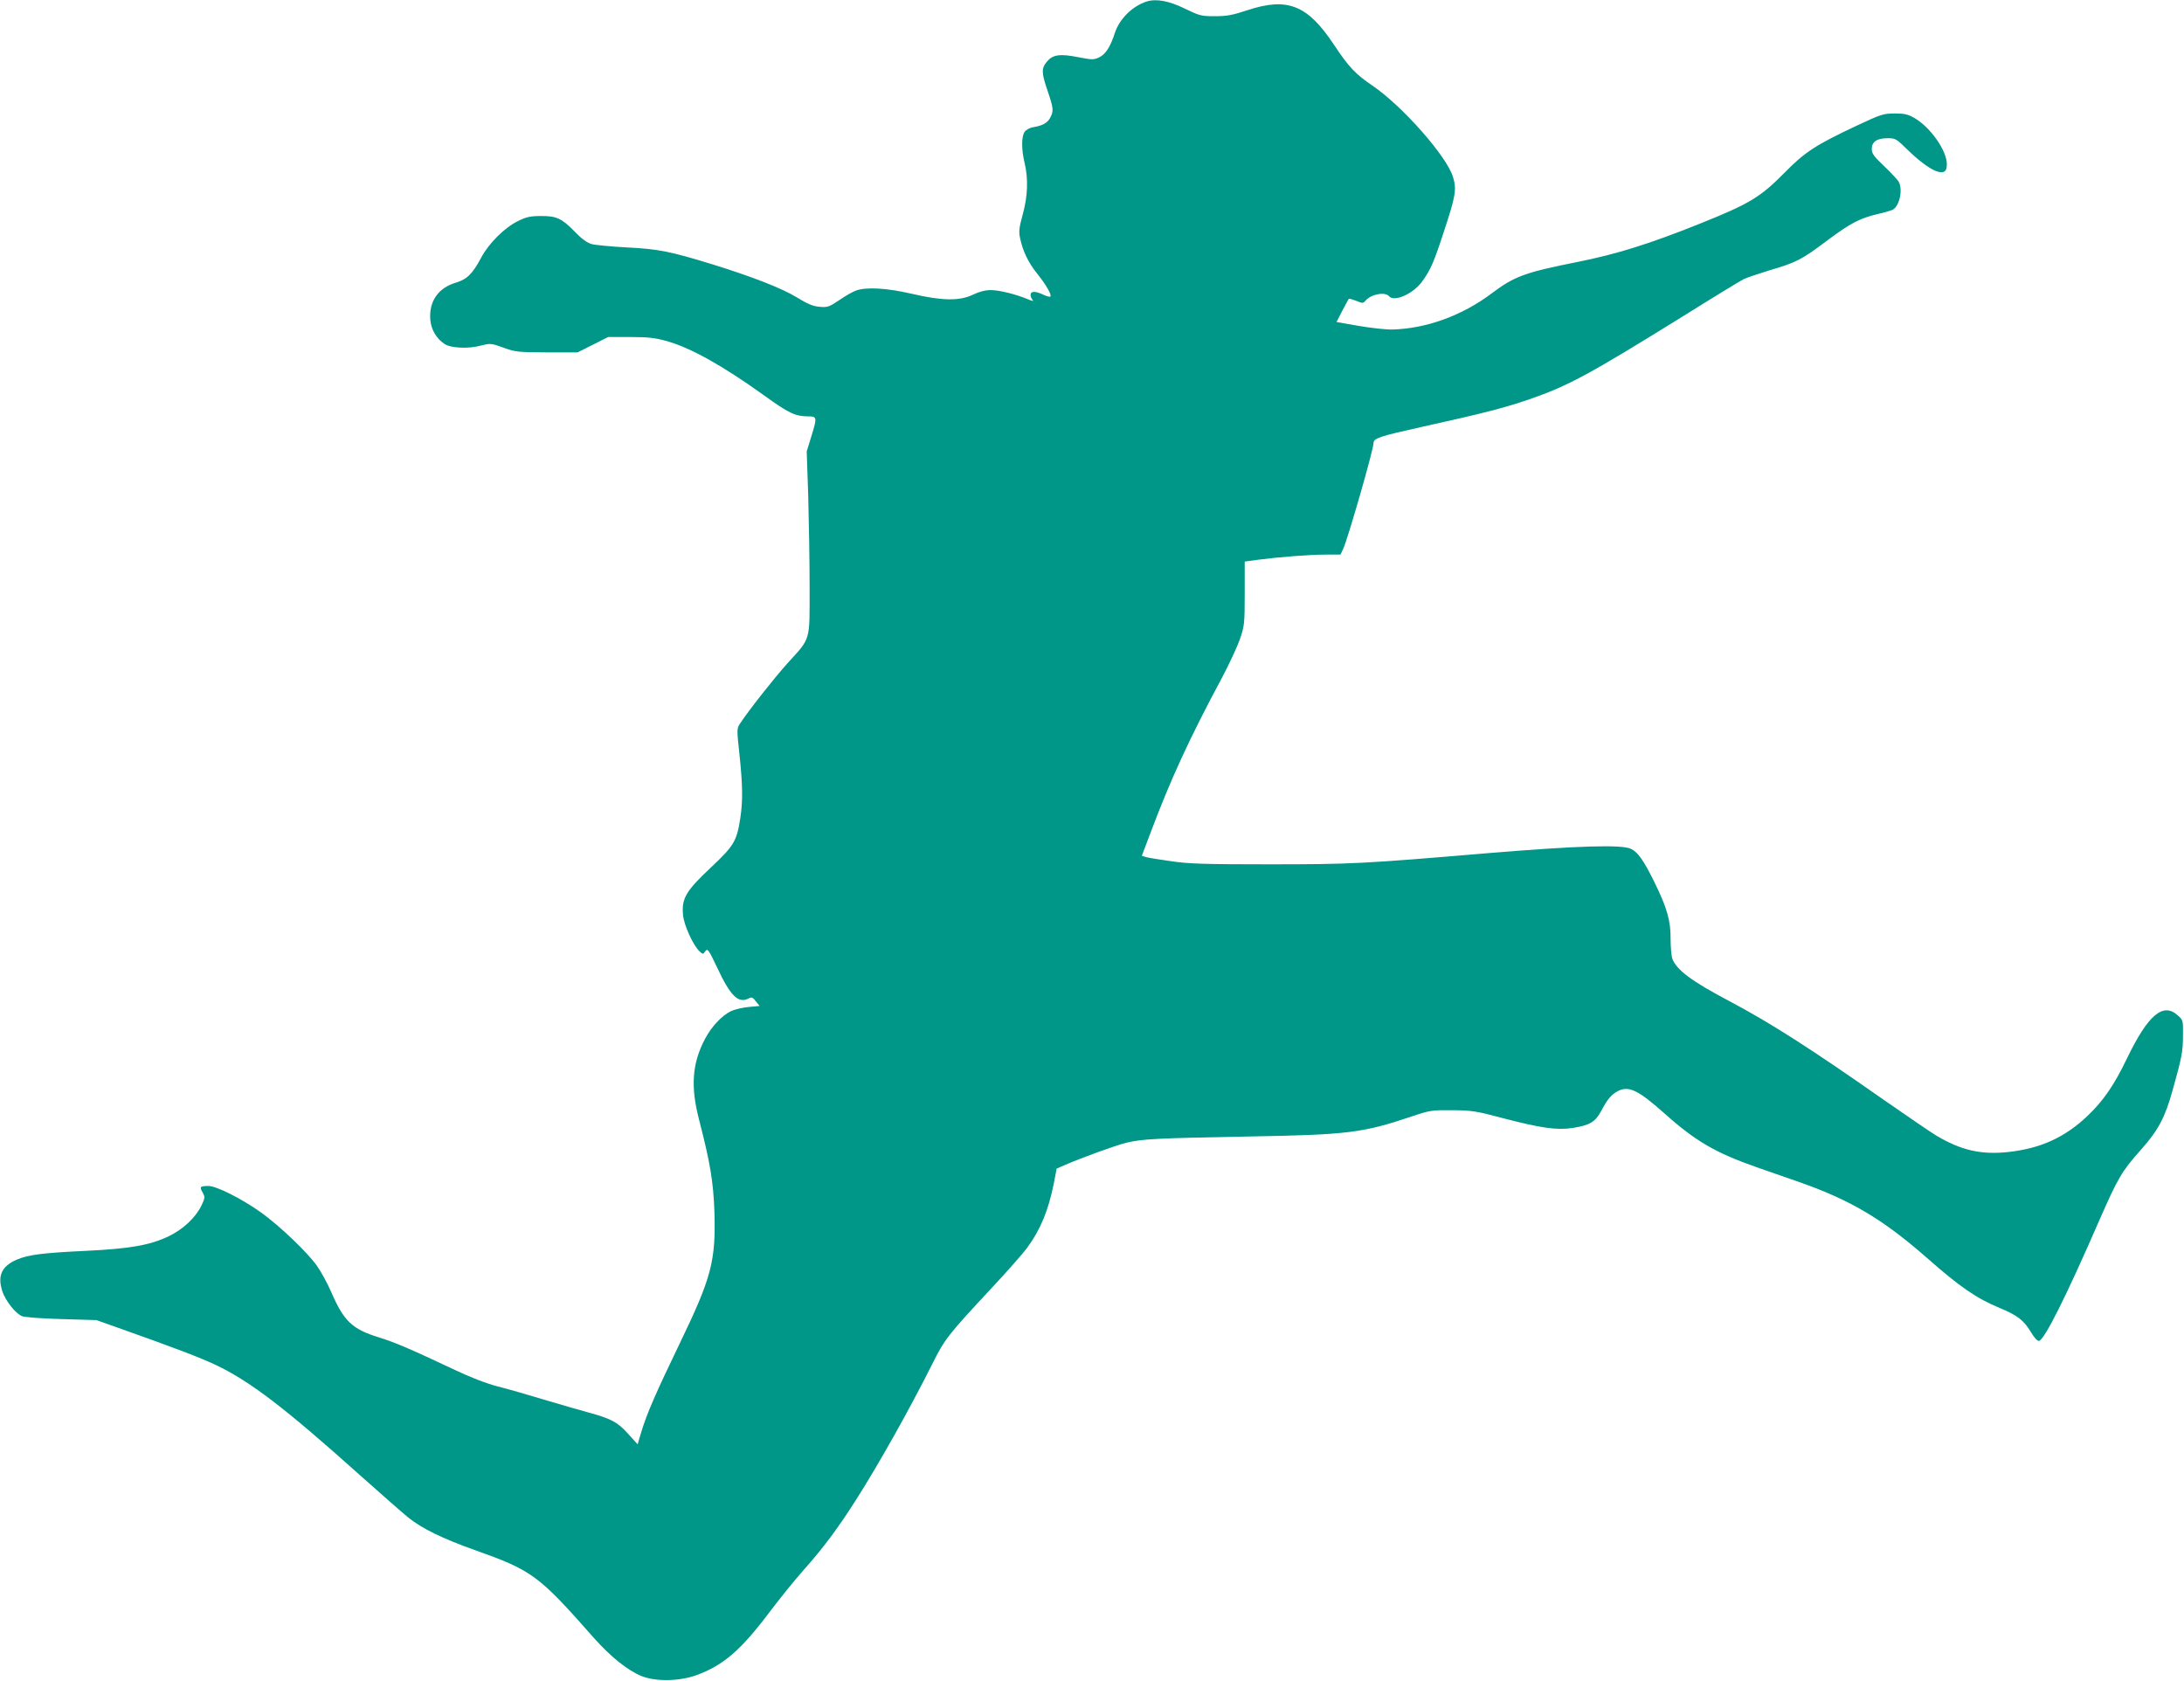
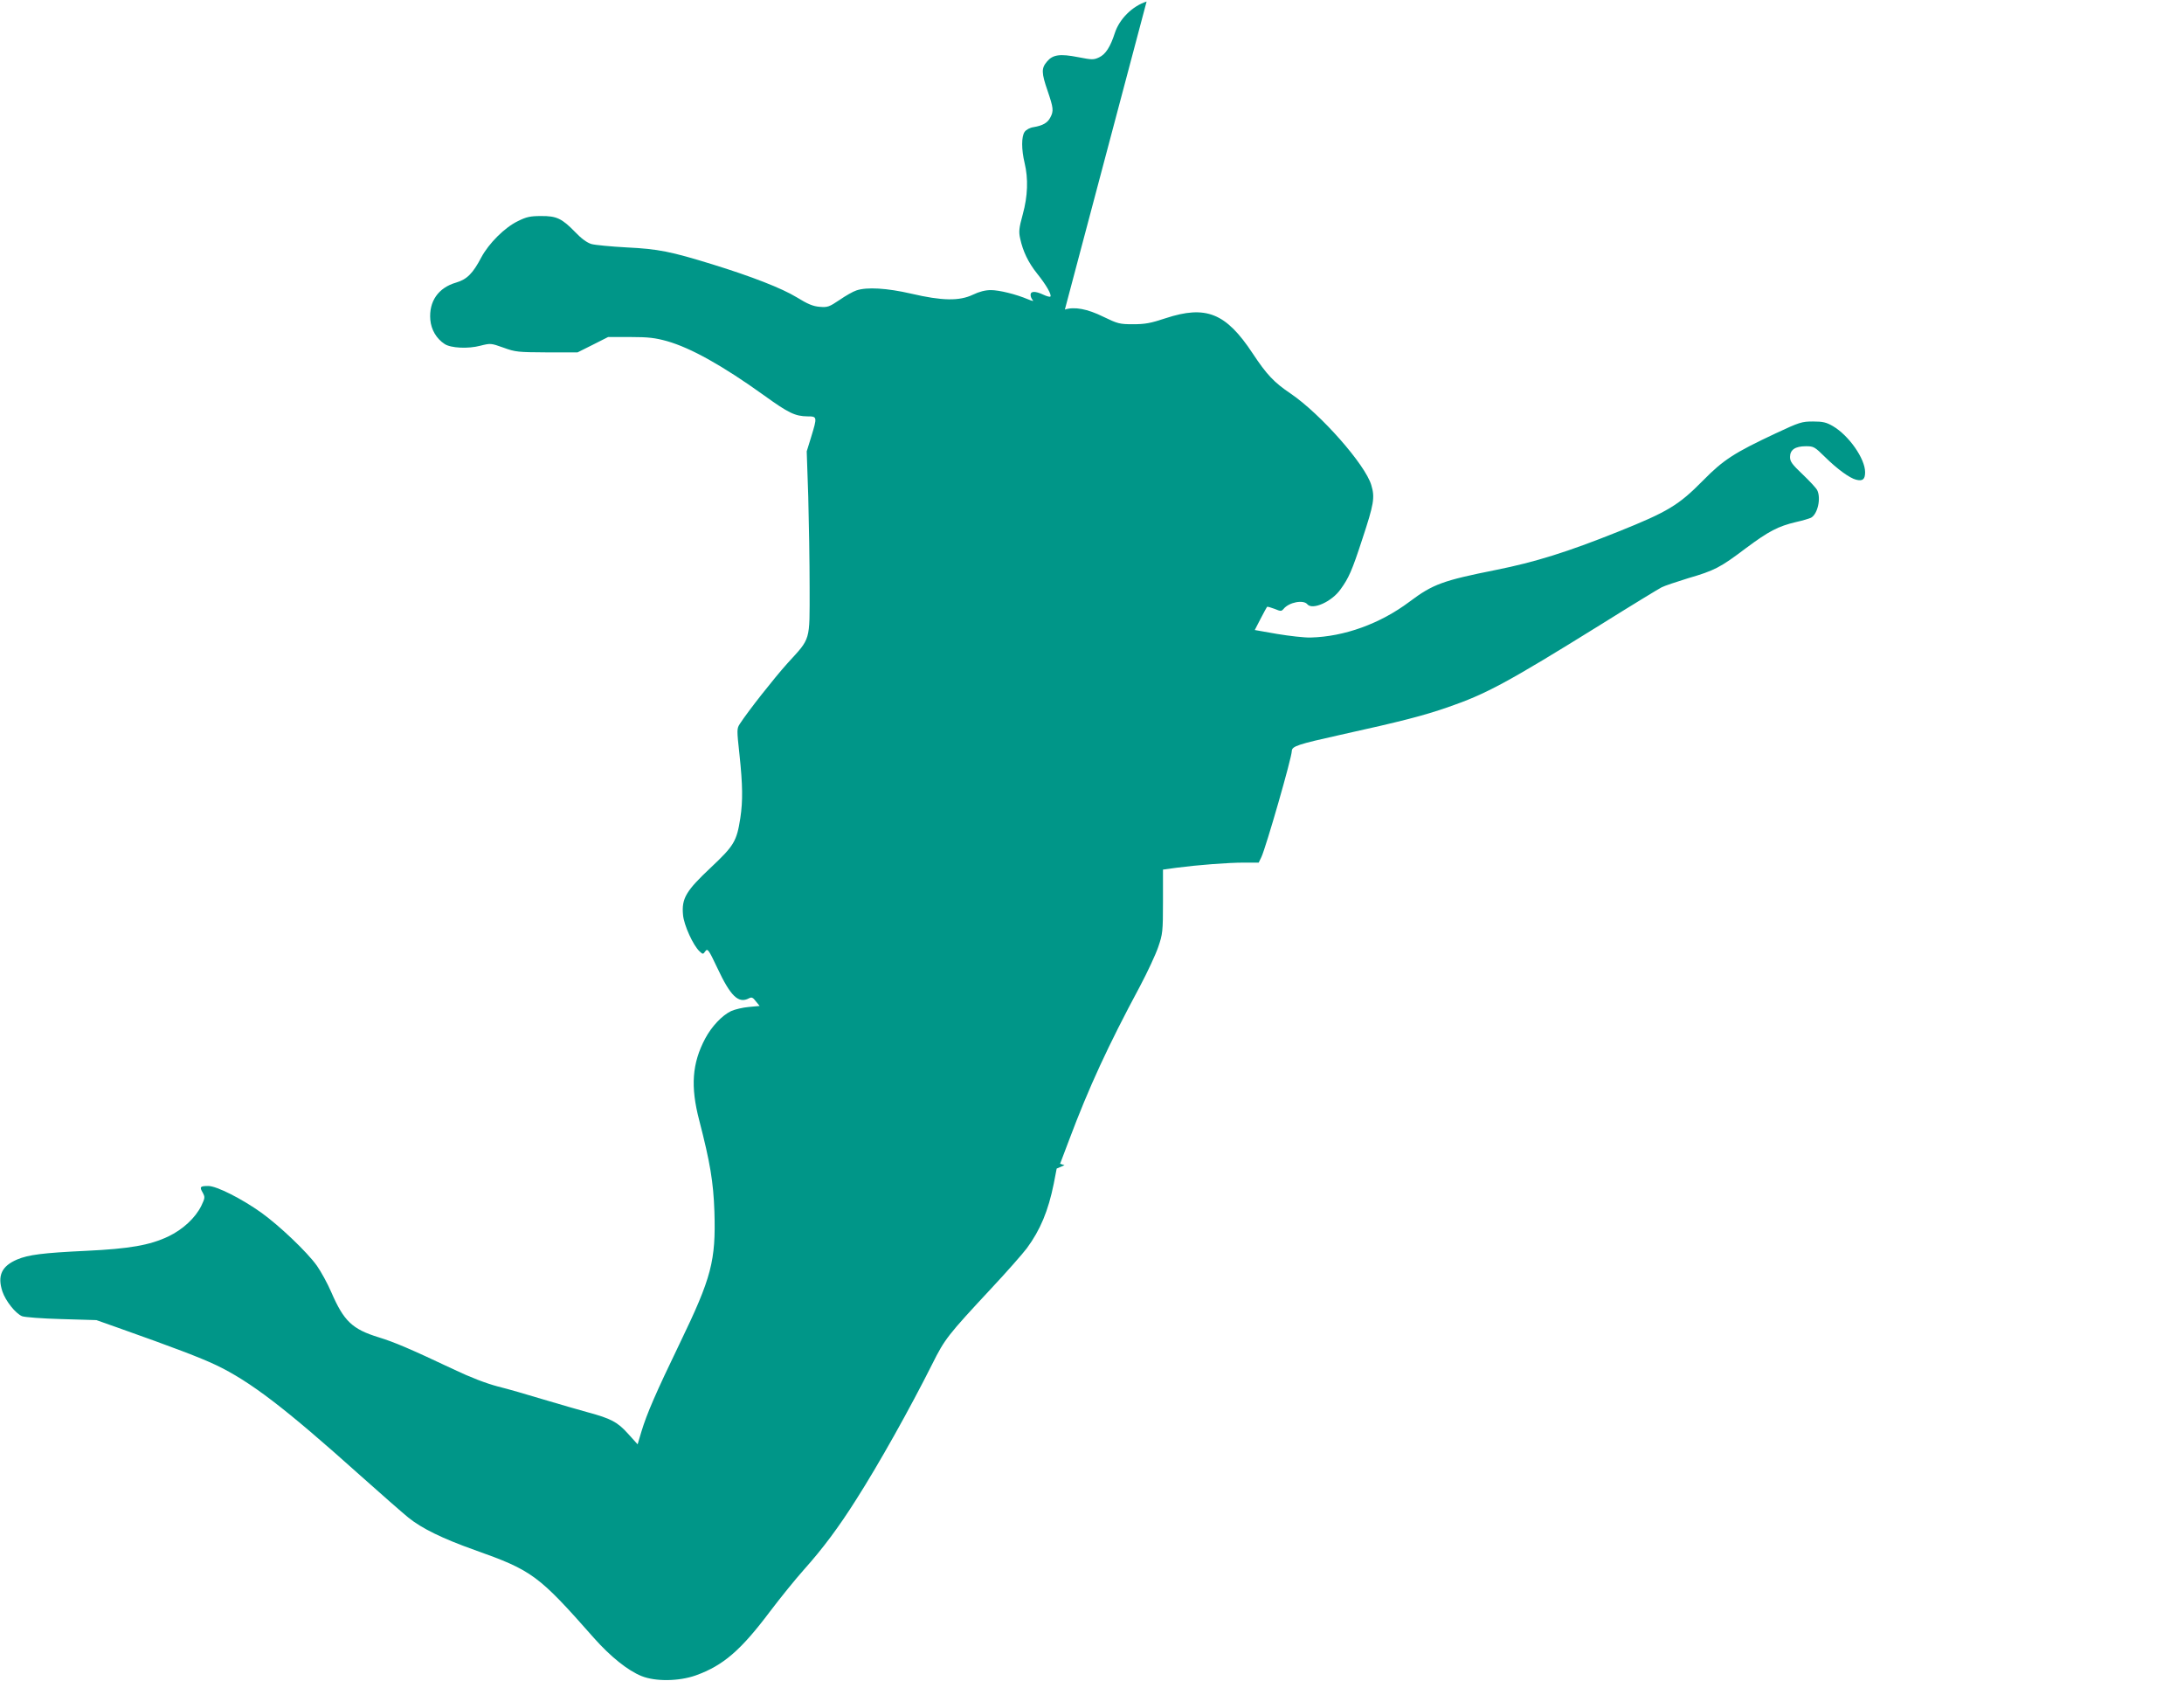
<svg xmlns="http://www.w3.org/2000/svg" version="1.0" width="1280pt" height="985pt" viewBox="0 0 1280 985" preserveAspectRatio="xMidYMid meet">
  <g transform="translate(0,985) scale(0.1,-0.1)" fill="#009688" stroke="none">
-     <path d="M6720 9841 c-84 -27 -159 -102 -186 -184 -26 -81 -54 -125 -92 -143 -32 -15 -41 -15 -123 1 -107 21 -149 15 -183 -26 -33 -39 -33 -65 4 -172 34 -100 36 -117 16 -155 -16 -32 -45 -48 -98 -57 -22 -3 -44 -15 -53 -28 -19 -27 -19 -103 0 -182 22 -92 19 -193 -11 -302 -22 -80 -24 -101 -15 -141 16 -74 47 -140 100 -206 53 -66 86 -124 77 -134 -4 -3 -22 2 -41 11 -47 22 -75 22 -75 -1 0 -10 6 -24 13 -31 7 -7 -4 -5 -28 5 -71 30 -169 54 -218 54 -32 0 -68 -9 -105 -27 -80 -38 -181 -36 -361 6 -143 33 -261 40 -322 19 -19 -6 -63 -31 -99 -56 -60 -40 -69 -44 -116 -40 -39 3 -70 16 -135 56 -87 53 -264 122 -494 193 -243 75 -317 90 -500 99 -93 5 -188 14 -209 20 -26 8 -59 32 -95 70 -78 80 -109 95 -201 94 -62 0 -85 -5 -135 -30 -77 -37 -170 -130 -214 -212 -50 -95 -84 -129 -148 -148 -104 -30 -160 -110 -151 -218 5 -58 36 -111 84 -142 36 -24 138 -29 209 -10 60 15 62 15 135 -11 71 -26 85 -27 255 -28 l180 0 90 45 89 45 131 0 c106 0 145 -5 214 -24 140 -40 325 -143 569 -318 144 -104 182 -122 255 -123 57 0 57 -3 21 -121 l-26 -84 9 -265 c4 -146 8 -386 8 -535 0 -317 8 -291 -129 -441 -80 -89 -232 -282 -280 -356 -18 -28 -18 -34 -2 -181 19 -178 20 -271 5 -370 -21 -137 -37 -163 -173 -291 -145 -136 -172 -181 -163 -277 5 -60 60 -181 98 -215 18 -17 20 -17 33 2 13 17 19 10 69 -96 79 -169 125 -213 187 -180 15 8 23 5 40 -18 l22 -27 -64 -6 c-34 -3 -81 -14 -103 -24 -54 -26 -114 -90 -152 -161 -77 -145 -87 -281 -35 -479 64 -248 83 -361 89 -535 9 -289 -17 -387 -202 -770 -141 -292 -194 -414 -226 -520 l-22 -74 -56 62 c-62 69 -100 89 -237 126 -49 13 -164 47 -256 74 -92 28 -213 63 -270 77 -68 18 -158 52 -263 102 -254 120 -344 158 -435 186 -156 48 -205 95 -279 266 -22 51 -60 120 -84 154 -57 80 -220 235 -326 311 -115 82 -262 156 -310 156 -48 0 -53 -5 -33 -39 14 -26 14 -31 -8 -77 -35 -71 -108 -139 -194 -180 -108 -51 -226 -72 -481 -84 -254 -12 -339 -23 -405 -51 -91 -39 -116 -95 -86 -187 19 -56 76 -128 115 -145 14 -6 118 -14 231 -17 l205 -6 130 -46 c324 -115 477 -173 570 -217 203 -97 405 -252 846 -647 123 -110 250 -221 282 -247 79 -64 200 -123 388 -190 338 -120 374 -146 701 -517 96 -108 198 -190 278 -222 82 -33 219 -31 318 4 161 58 264 147 436 376 59 78 148 188 198 244 111 124 204 249 307 412 132 207 313 530 445 793 73 146 89 167 346 443 90 96 183 202 208 235 79 107 126 220 158 379 l17 88 46 20 c104 45 300 116 361 131 92 23 182 27 720 37 579 10 668 21 955 118 105 35 116 37 235 36 115 -1 139 -4 300 -47 222 -58 315 -71 407 -57 101 16 133 35 168 101 35 67 60 96 97 115 63 33 119 6 270 -128 184 -165 301 -233 543 -318 66 -23 179 -62 250 -87 302 -106 490 -218 748 -444 194 -171 290 -237 427 -294 104 -43 141 -72 182 -140 20 -34 39 -54 48 -53 32 7 156 253 352 703 112 255 132 290 248 420 100 113 139 187 183 345 55 196 61 229 61 323 1 88 1 89 -32 118 -85 76 -173 1 -295 -251 -76 -159 -140 -251 -232 -339 -134 -127 -275 -191 -465 -212 -160 -17 -277 10 -423 97 -34 21 -172 115 -307 209 -428 300 -664 451 -904 578 -222 117 -310 183 -335 249 -5 15 -10 66 -10 115 1 108 -21 184 -97 338 -63 126 -93 169 -134 190 -51 27 -310 19 -832 -24 -747 -63 -809 -66 -1293 -66 -375 0 -470 3 -570 18 -66 9 -132 20 -147 24 l-26 8 53 140 c115 306 227 550 415 900 44 83 92 186 107 230 26 76 28 90 28 267 l0 187 80 11 c122 16 300 30 396 30 l85 0 16 33 c27 58 178 582 178 621 1 28 34 39 286 95 358 79 485 112 627 161 226 78 347 143 898 485 179 112 340 210 356 218 17 9 86 32 154 53 158 46 190 63 341 177 133 99 188 128 294 153 37 8 76 20 87 25 39 21 60 115 36 162 -6 12 -45 54 -85 92 -62 59 -74 75 -74 102 0 42 30 63 93 63 46 0 51 -3 114 -65 70 -69 143 -122 180 -131 39 -10 53 2 53 44 0 79 -95 215 -189 270 -38 22 -58 27 -116 27 -66 0 -79 -4 -220 -70 -243 -114 -306 -155 -425 -276 -143 -145 -206 -183 -498 -300 -297 -119 -486 -178 -716 -224 -310 -62 -369 -83 -506 -186 -172 -129 -382 -205 -580 -210 -36 -1 -124 9 -196 21 l-131 23 34 66 c19 36 36 68 38 70 3 2 22 -4 44 -12 36 -15 40 -15 53 0 32 39 116 55 139 27 30 -36 144 15 195 88 48 66 67 109 127 293 68 206 75 244 53 317 -35 120 -296 416 -472 536 -98 66 -140 110 -224 237 -156 236 -273 283 -510 205 -87 -29 -120 -35 -190 -35 -80 0 -90 3 -175 44 -93 46 -169 60 -225 42z" />
+     <path d="M6720 9841 c-84 -27 -159 -102 -186 -184 -26 -81 -54 -125 -92 -143 -32 -15 -41 -15 -123 1 -107 21 -149 15 -183 -26 -33 -39 -33 -65 4 -172 34 -100 36 -117 16 -155 -16 -32 -45 -48 -98 -57 -22 -3 -44 -15 -53 -28 -19 -27 -19 -103 0 -182 22 -92 19 -193 -11 -302 -22 -80 -24 -101 -15 -141 16 -74 47 -140 100 -206 53 -66 86 -124 77 -134 -4 -3 -22 2 -41 11 -47 22 -75 22 -75 -1 0 -10 6 -24 13 -31 7 -7 -4 -5 -28 5 -71 30 -169 54 -218 54 -32 0 -68 -9 -105 -27 -80 -38 -181 -36 -361 6 -143 33 -261 40 -322 19 -19 -6 -63 -31 -99 -56 -60 -40 -69 -44 -116 -40 -39 3 -70 16 -135 56 -87 53 -264 122 -494 193 -243 75 -317 90 -500 99 -93 5 -188 14 -209 20 -26 8 -59 32 -95 70 -78 80 -109 95 -201 94 -62 0 -85 -5 -135 -30 -77 -37 -170 -130 -214 -212 -50 -95 -84 -129 -148 -148 -104 -30 -160 -110 -151 -218 5 -58 36 -111 84 -142 36 -24 138 -29 209 -10 60 15 62 15 135 -11 71 -26 85 -27 255 -28 l180 0 90 45 89 45 131 0 c106 0 145 -5 214 -24 140 -40 325 -143 569 -318 144 -104 182 -122 255 -123 57 0 57 -3 21 -121 l-26 -84 9 -265 c4 -146 8 -386 8 -535 0 -317 8 -291 -129 -441 -80 -89 -232 -282 -280 -356 -18 -28 -18 -34 -2 -181 19 -178 20 -271 5 -370 -21 -137 -37 -163 -173 -291 -145 -136 -172 -181 -163 -277 5 -60 60 -181 98 -215 18 -17 20 -17 33 2 13 17 19 10 69 -96 79 -169 125 -213 187 -180 15 8 23 5 40 -18 l22 -27 -64 -6 c-34 -3 -81 -14 -103 -24 -54 -26 -114 -90 -152 -161 -77 -145 -87 -281 -35 -479 64 -248 83 -361 89 -535 9 -289 -17 -387 -202 -770 -141 -292 -194 -414 -226 -520 l-22 -74 -56 62 c-62 69 -100 89 -237 126 -49 13 -164 47 -256 74 -92 28 -213 63 -270 77 -68 18 -158 52 -263 102 -254 120 -344 158 -435 186 -156 48 -205 95 -279 266 -22 51 -60 120 -84 154 -57 80 -220 235 -326 311 -115 82 -262 156 -310 156 -48 0 -53 -5 -33 -39 14 -26 14 -31 -8 -77 -35 -71 -108 -139 -194 -180 -108 -51 -226 -72 -481 -84 -254 -12 -339 -23 -405 -51 -91 -39 -116 -95 -86 -187 19 -56 76 -128 115 -145 14 -6 118 -14 231 -17 l205 -6 130 -46 c324 -115 477 -173 570 -217 203 -97 405 -252 846 -647 123 -110 250 -221 282 -247 79 -64 200 -123 388 -190 338 -120 374 -146 701 -517 96 -108 198 -190 278 -222 82 -33 219 -31 318 4 161 58 264 147 436 376 59 78 148 188 198 244 111 124 204 249 307 412 132 207 313 530 445 793 73 146 89 167 346 443 90 96 183 202 208 235 79 107 126 220 158 379 l17 88 46 20 l-26 8 53 140 c115 306 227 550 415 900 44 83 92 186 107 230 26 76 28 90 28 267 l0 187 80 11 c122 16 300 30 396 30 l85 0 16 33 c27 58 178 582 178 621 1 28 34 39 286 95 358 79 485 112 627 161 226 78 347 143 898 485 179 112 340 210 356 218 17 9 86 32 154 53 158 46 190 63 341 177 133 99 188 128 294 153 37 8 76 20 87 25 39 21 60 115 36 162 -6 12 -45 54 -85 92 -62 59 -74 75 -74 102 0 42 30 63 93 63 46 0 51 -3 114 -65 70 -69 143 -122 180 -131 39 -10 53 2 53 44 0 79 -95 215 -189 270 -38 22 -58 27 -116 27 -66 0 -79 -4 -220 -70 -243 -114 -306 -155 -425 -276 -143 -145 -206 -183 -498 -300 -297 -119 -486 -178 -716 -224 -310 -62 -369 -83 -506 -186 -172 -129 -382 -205 -580 -210 -36 -1 -124 9 -196 21 l-131 23 34 66 c19 36 36 68 38 70 3 2 22 -4 44 -12 36 -15 40 -15 53 0 32 39 116 55 139 27 30 -36 144 15 195 88 48 66 67 109 127 293 68 206 75 244 53 317 -35 120 -296 416 -472 536 -98 66 -140 110 -224 237 -156 236 -273 283 -510 205 -87 -29 -120 -35 -190 -35 -80 0 -90 3 -175 44 -93 46 -169 60 -225 42z" />
  </g>
</svg>